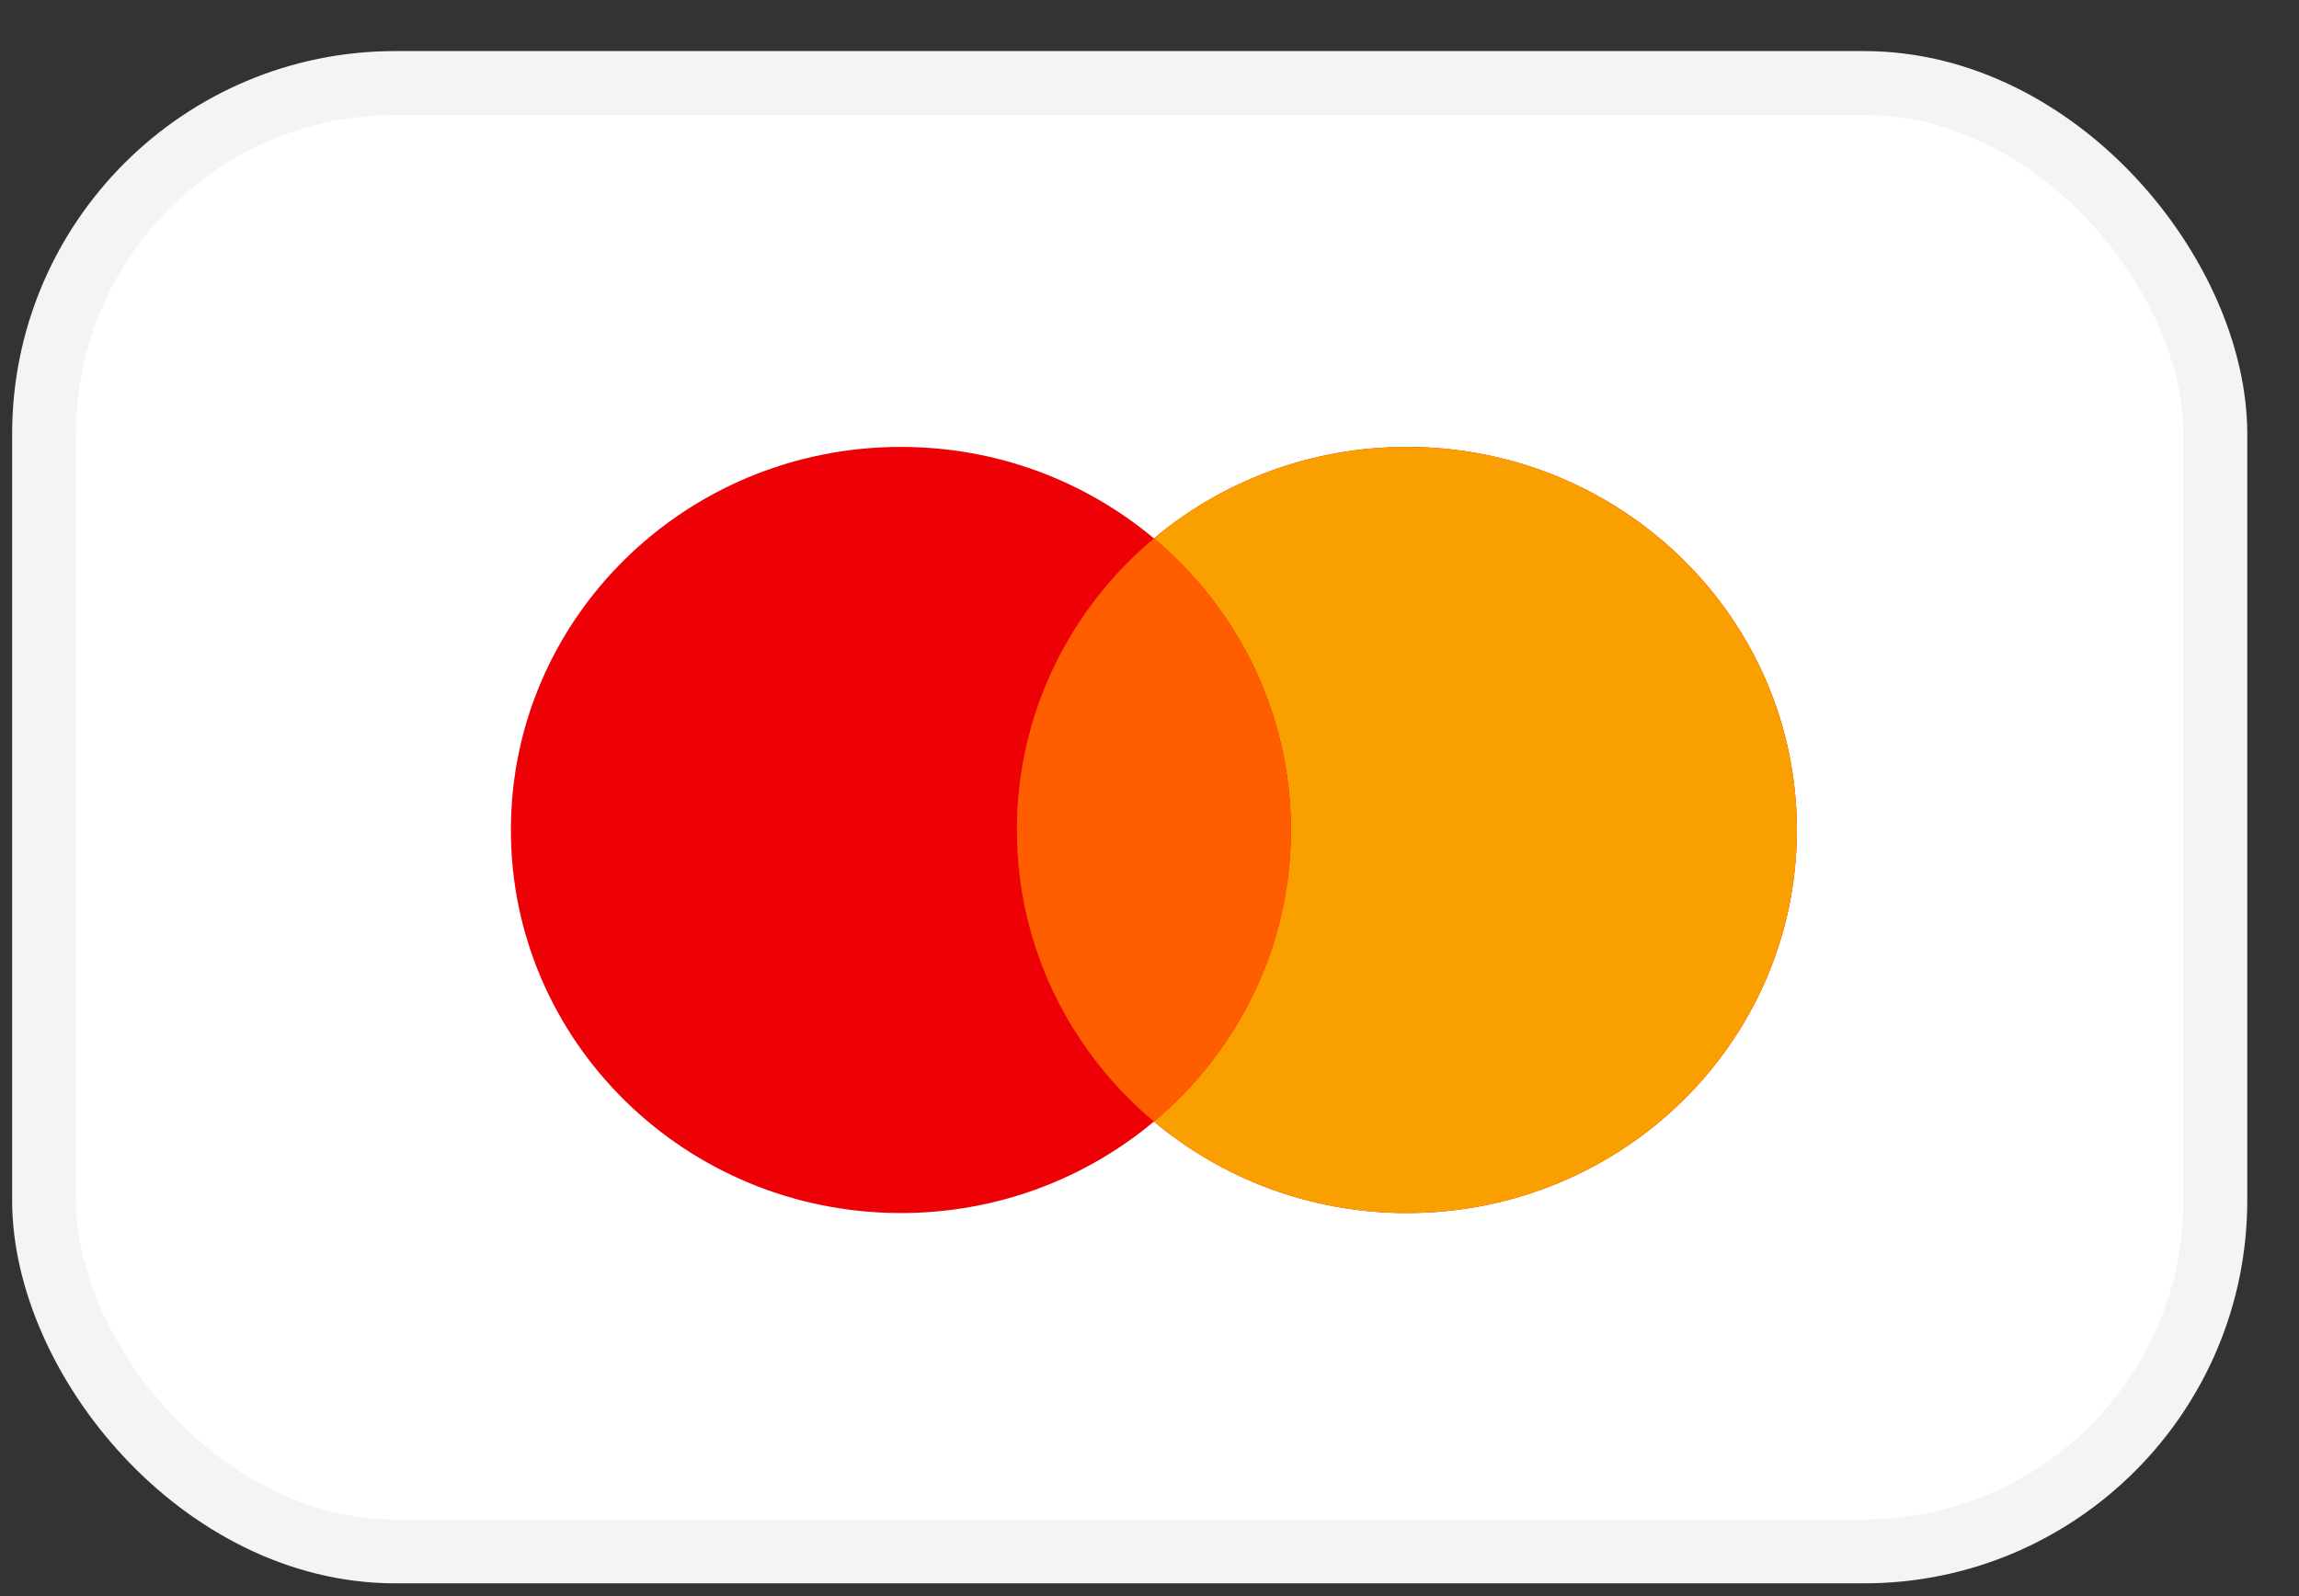
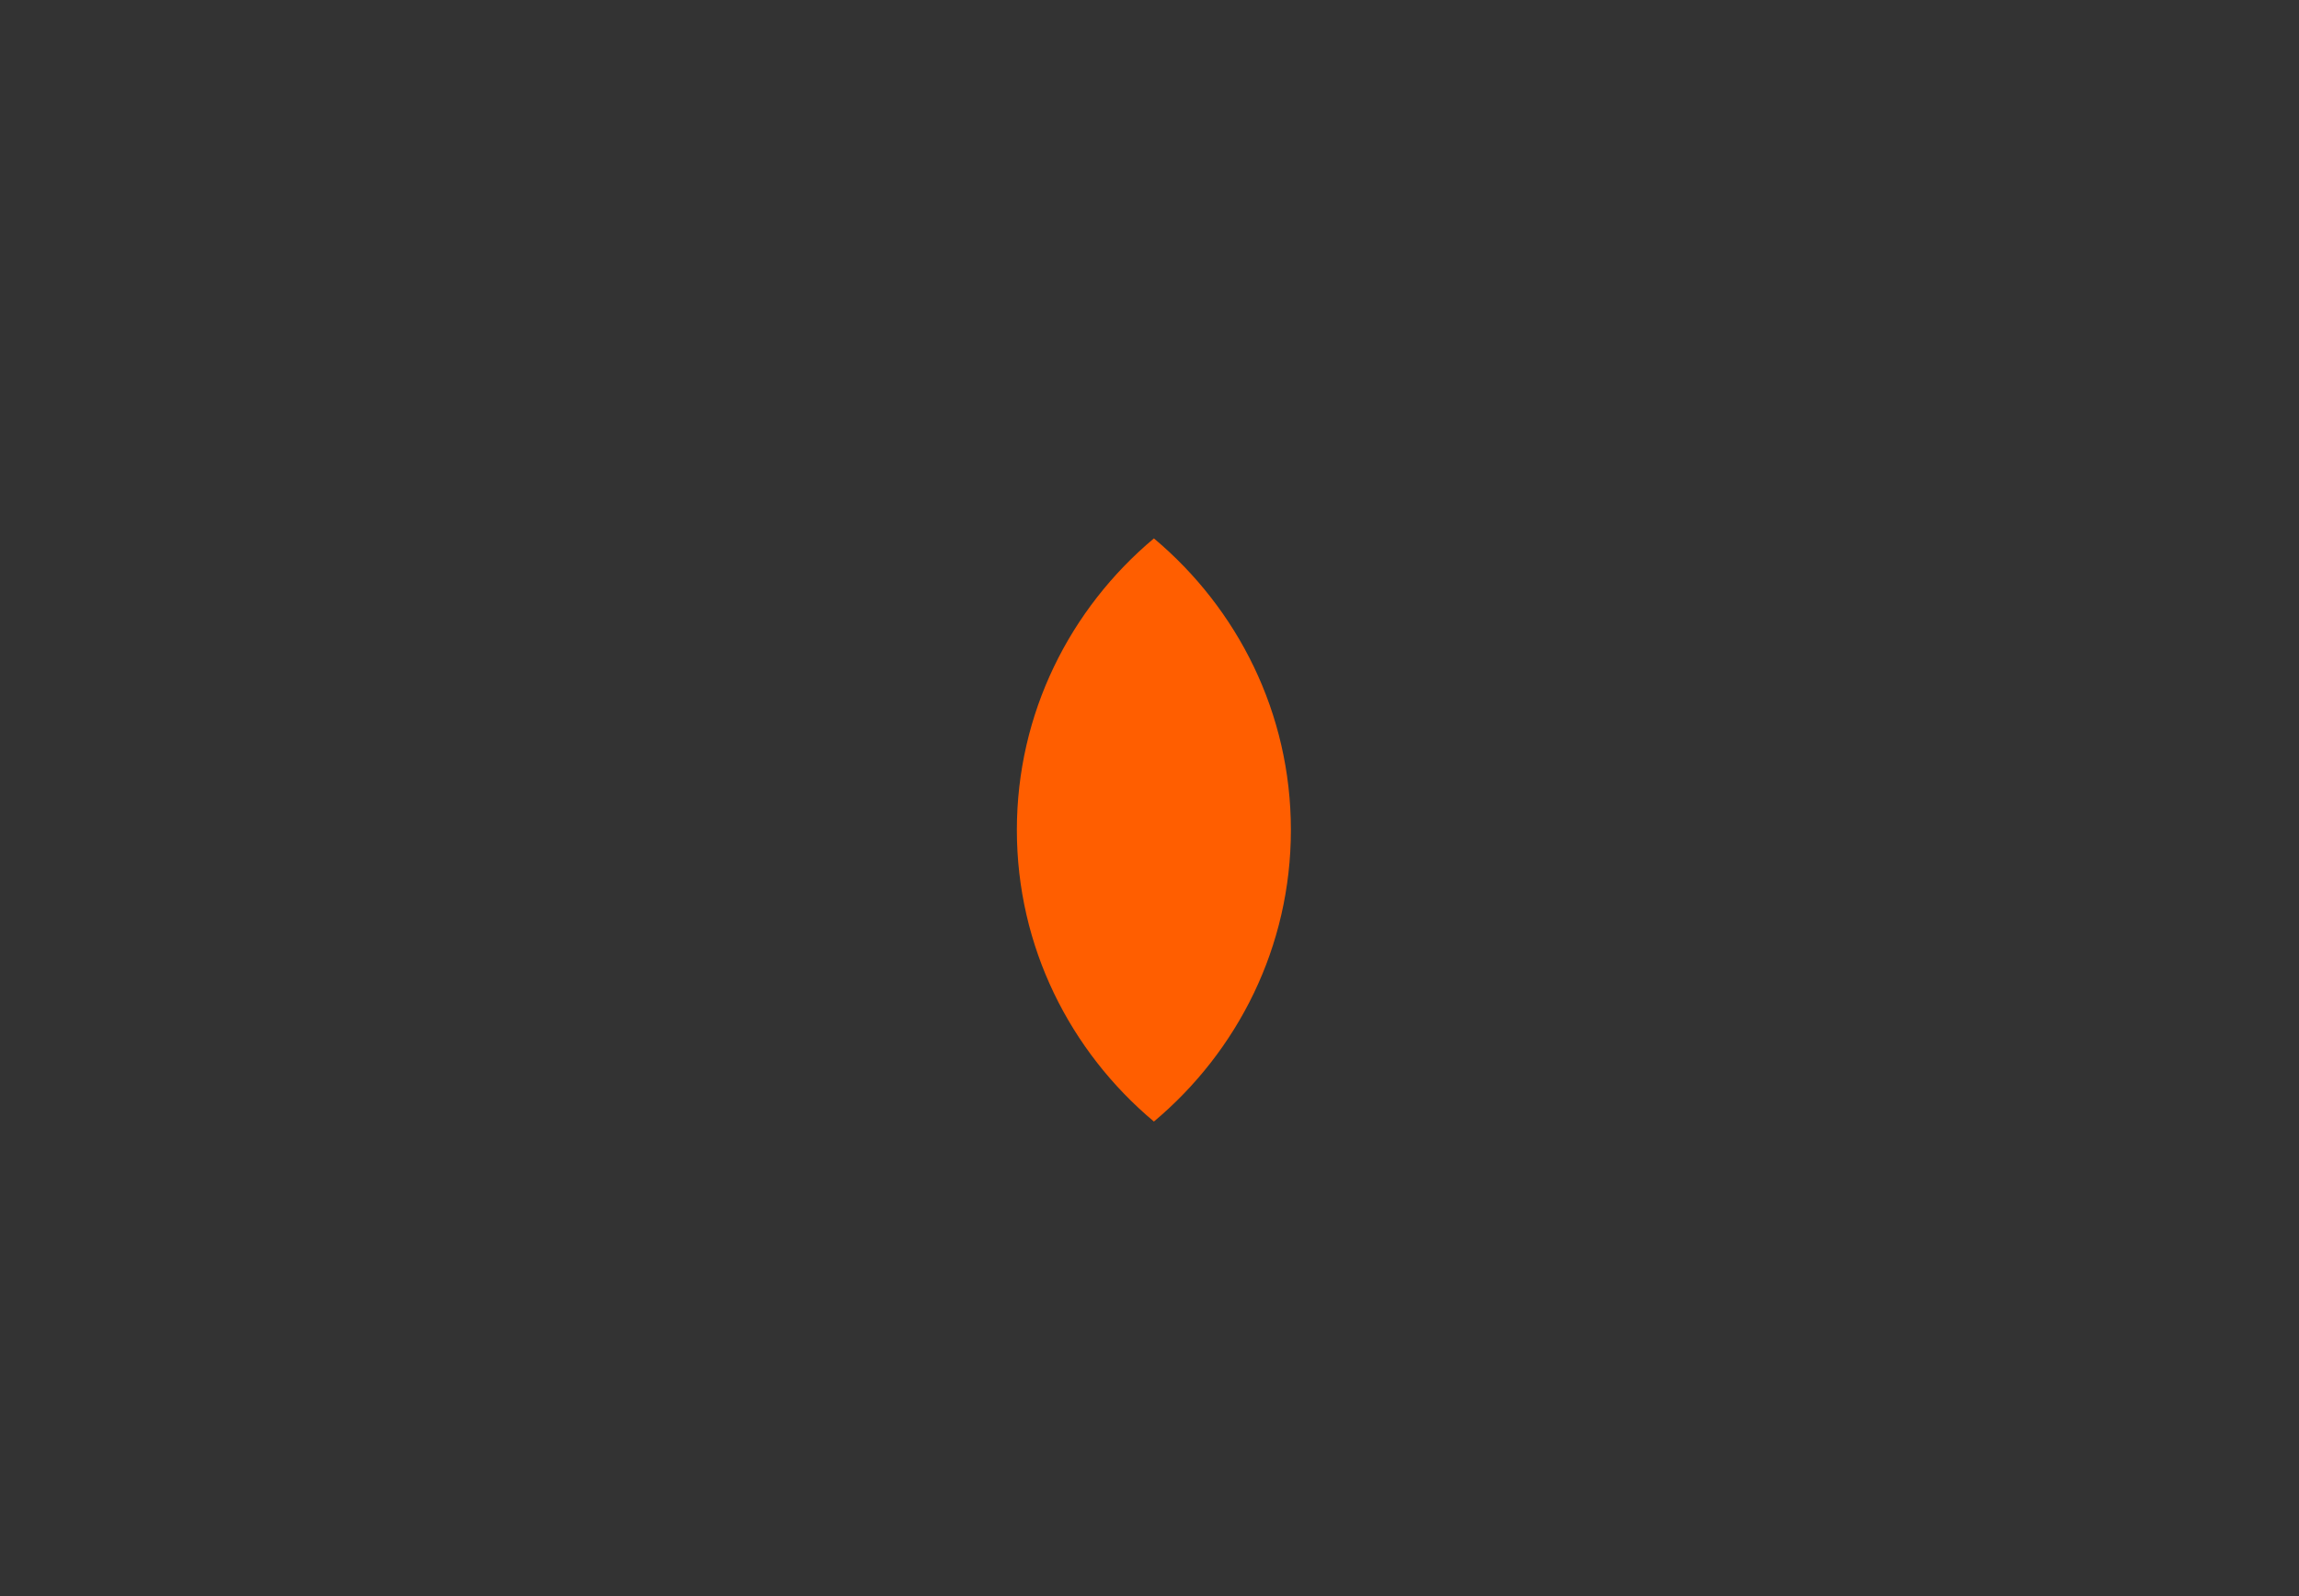
<svg xmlns="http://www.w3.org/2000/svg" width="36" height="25" viewBox="0 0 36 25" fill="none">
  <rect x="0" y="0" width="36" height="25" fill="#333333" stroke="none" />
-   <rect x="0.69" y="1.3" width="34" height="23" rx="5.5" fill="white" />
-   <path fill-rule="evenodd" clip-rule="evenodd" d="M18.069 17.567C17.002 18.46 15.619 19 14.107 19C10.734 19 8 16.314 8 13C8 9.686 10.734 7 14.107 7C15.619 7 17.002 7.54 18.069 8.433C19.135 7.54 20.518 7 22.03 7C25.403 7 28.137 9.686 28.137 13C28.137 16.314 25.403 19 22.03 19C20.518 19 19.135 18.46 18.069 17.567Z" fill="#ED0006" />
-   <path fill-rule="evenodd" clip-rule="evenodd" d="M18.069 17.567C19.382 16.466 20.214 14.829 20.214 13C20.214 11.171 19.382 9.534 18.069 8.433C19.135 7.54 20.518 7 22.03 7C25.403 7 28.137 9.686 28.137 13C28.137 16.314 25.403 19 22.03 19C20.518 19 19.135 18.46 18.069 17.567Z" fill="#F9A000" />
  <path fill-rule="evenodd" clip-rule="evenodd" d="M18.069 17.567C19.382 16.466 20.214 14.829 20.214 13C20.214 11.171 19.382 9.534 18.069 8.433C16.756 9.534 15.923 11.171 15.923 13C15.923 14.829 16.756 16.466 18.069 17.567Z" fill="#FF5E00" />
-   <rect x="0.69" y="1.3" width="34" height="23" rx="5.5" stroke="#F3F4F6" />
</svg>